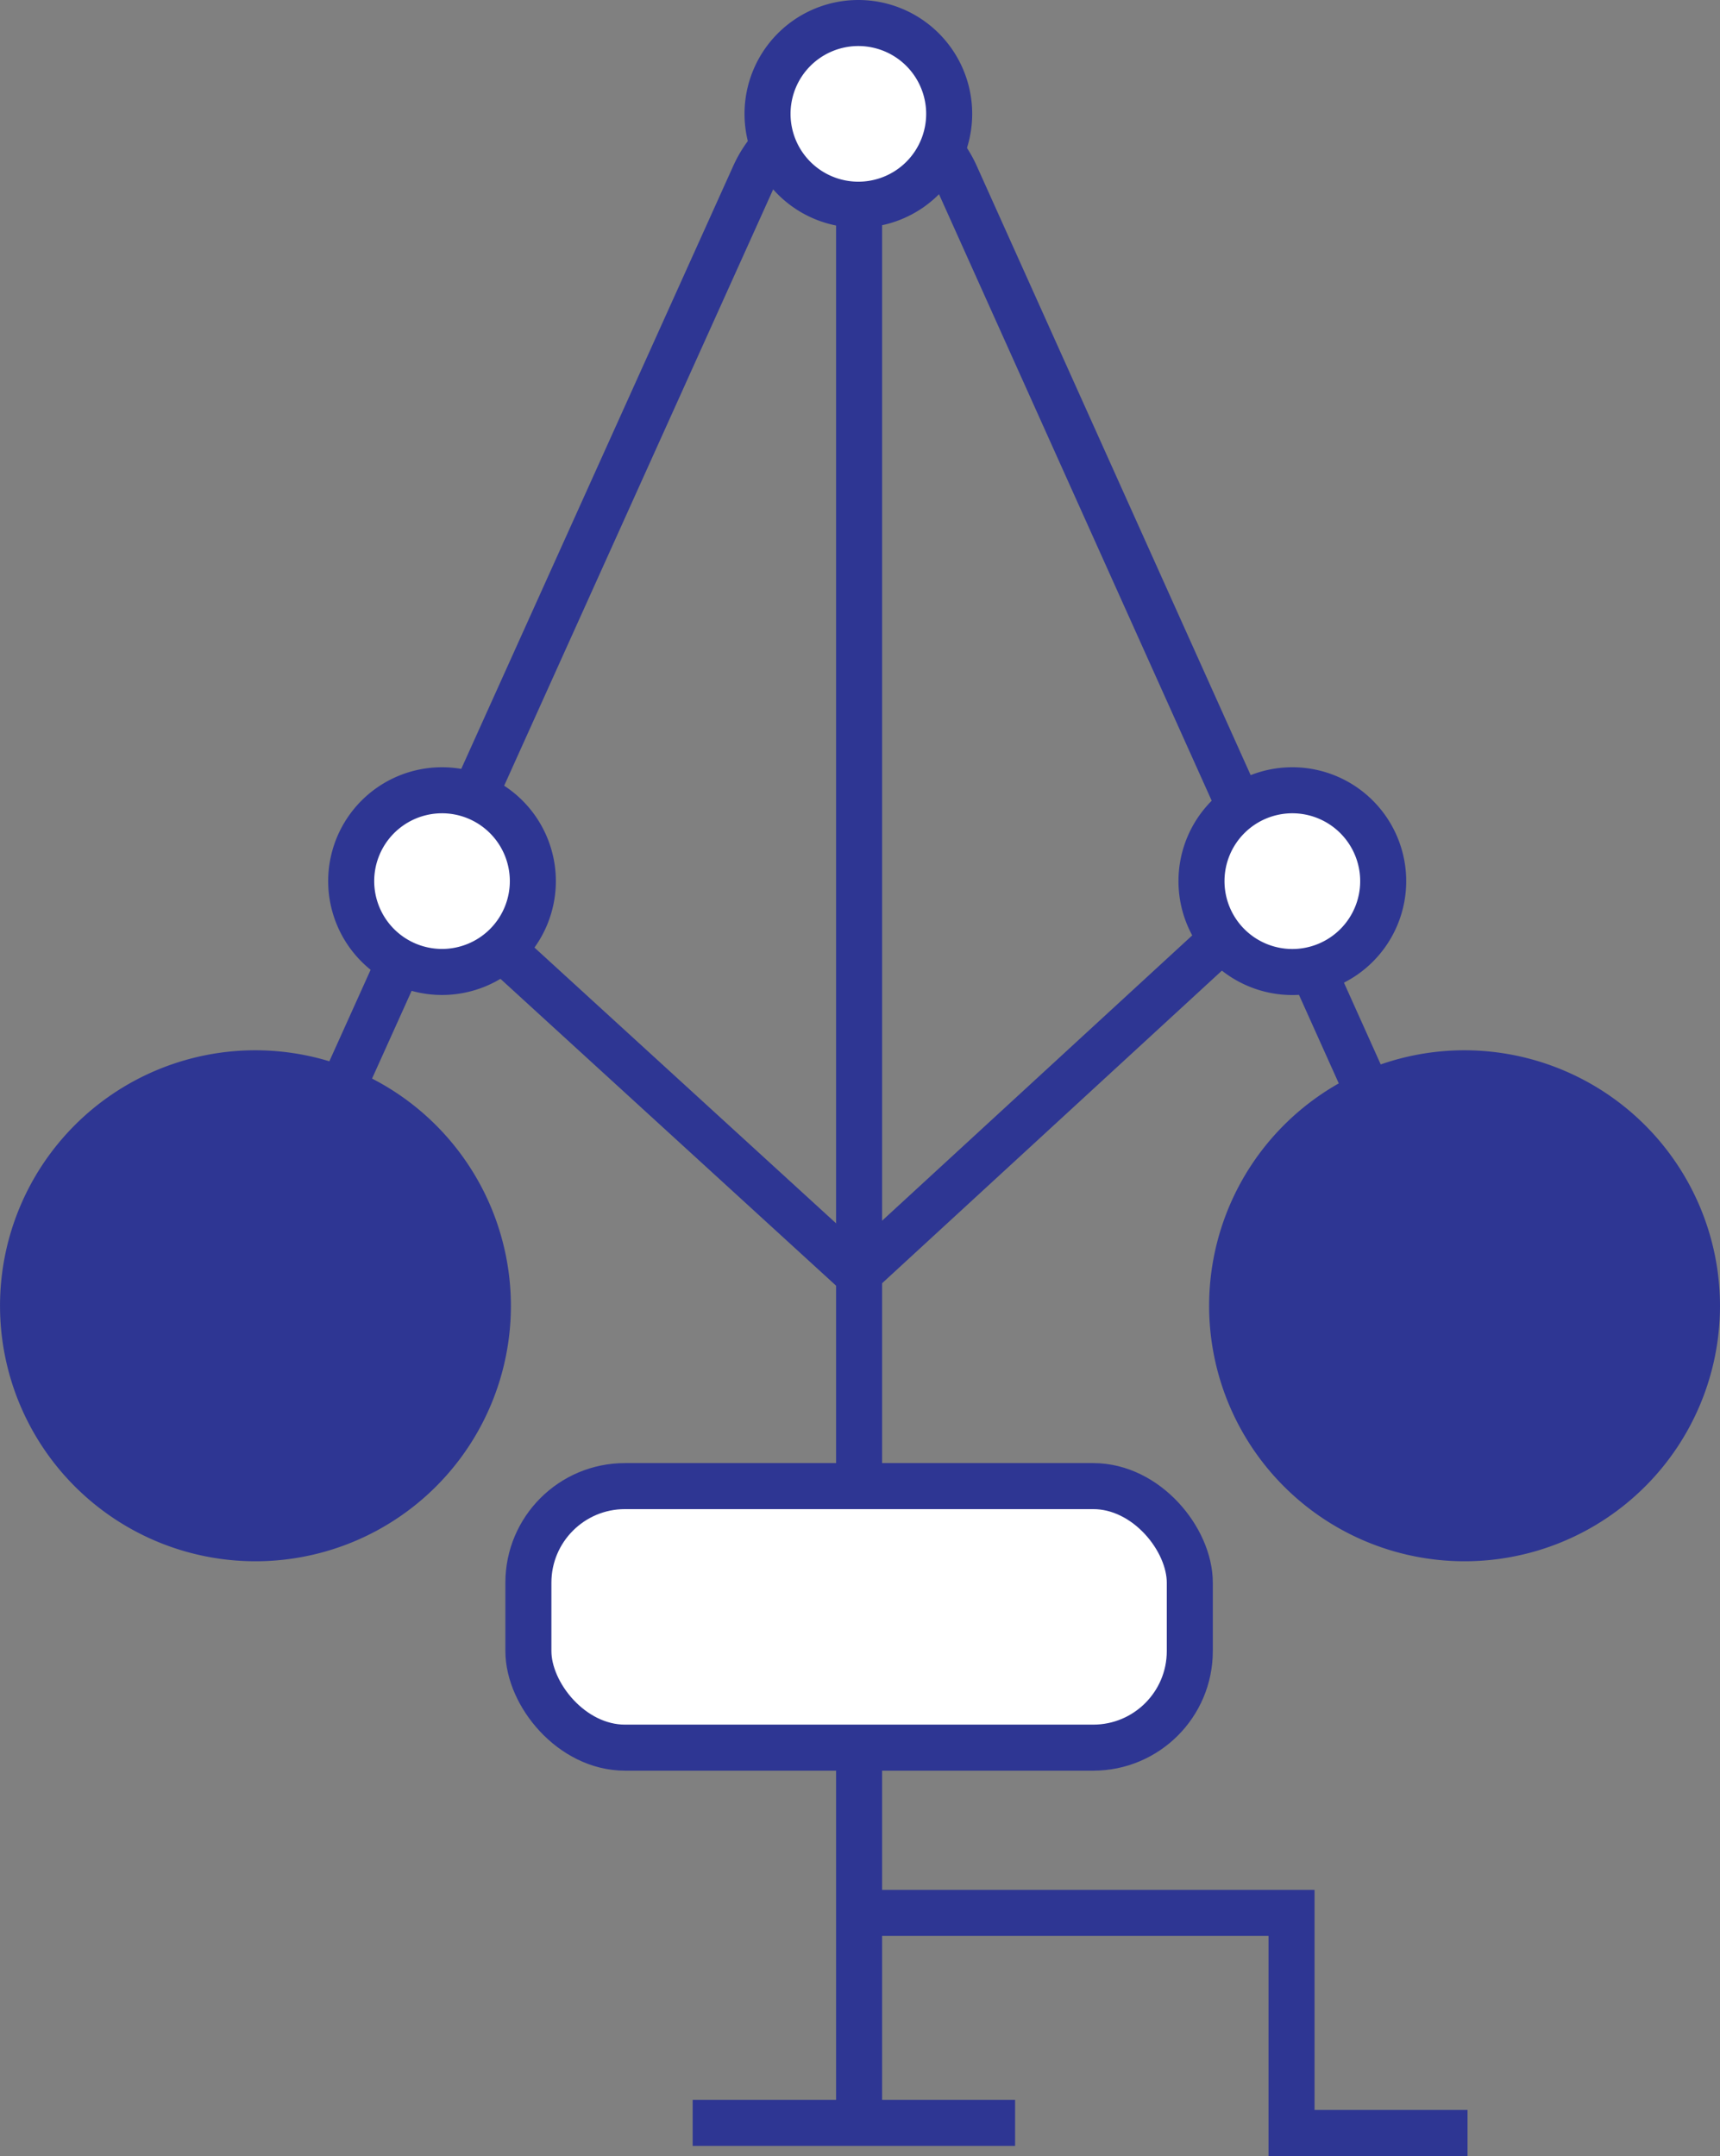
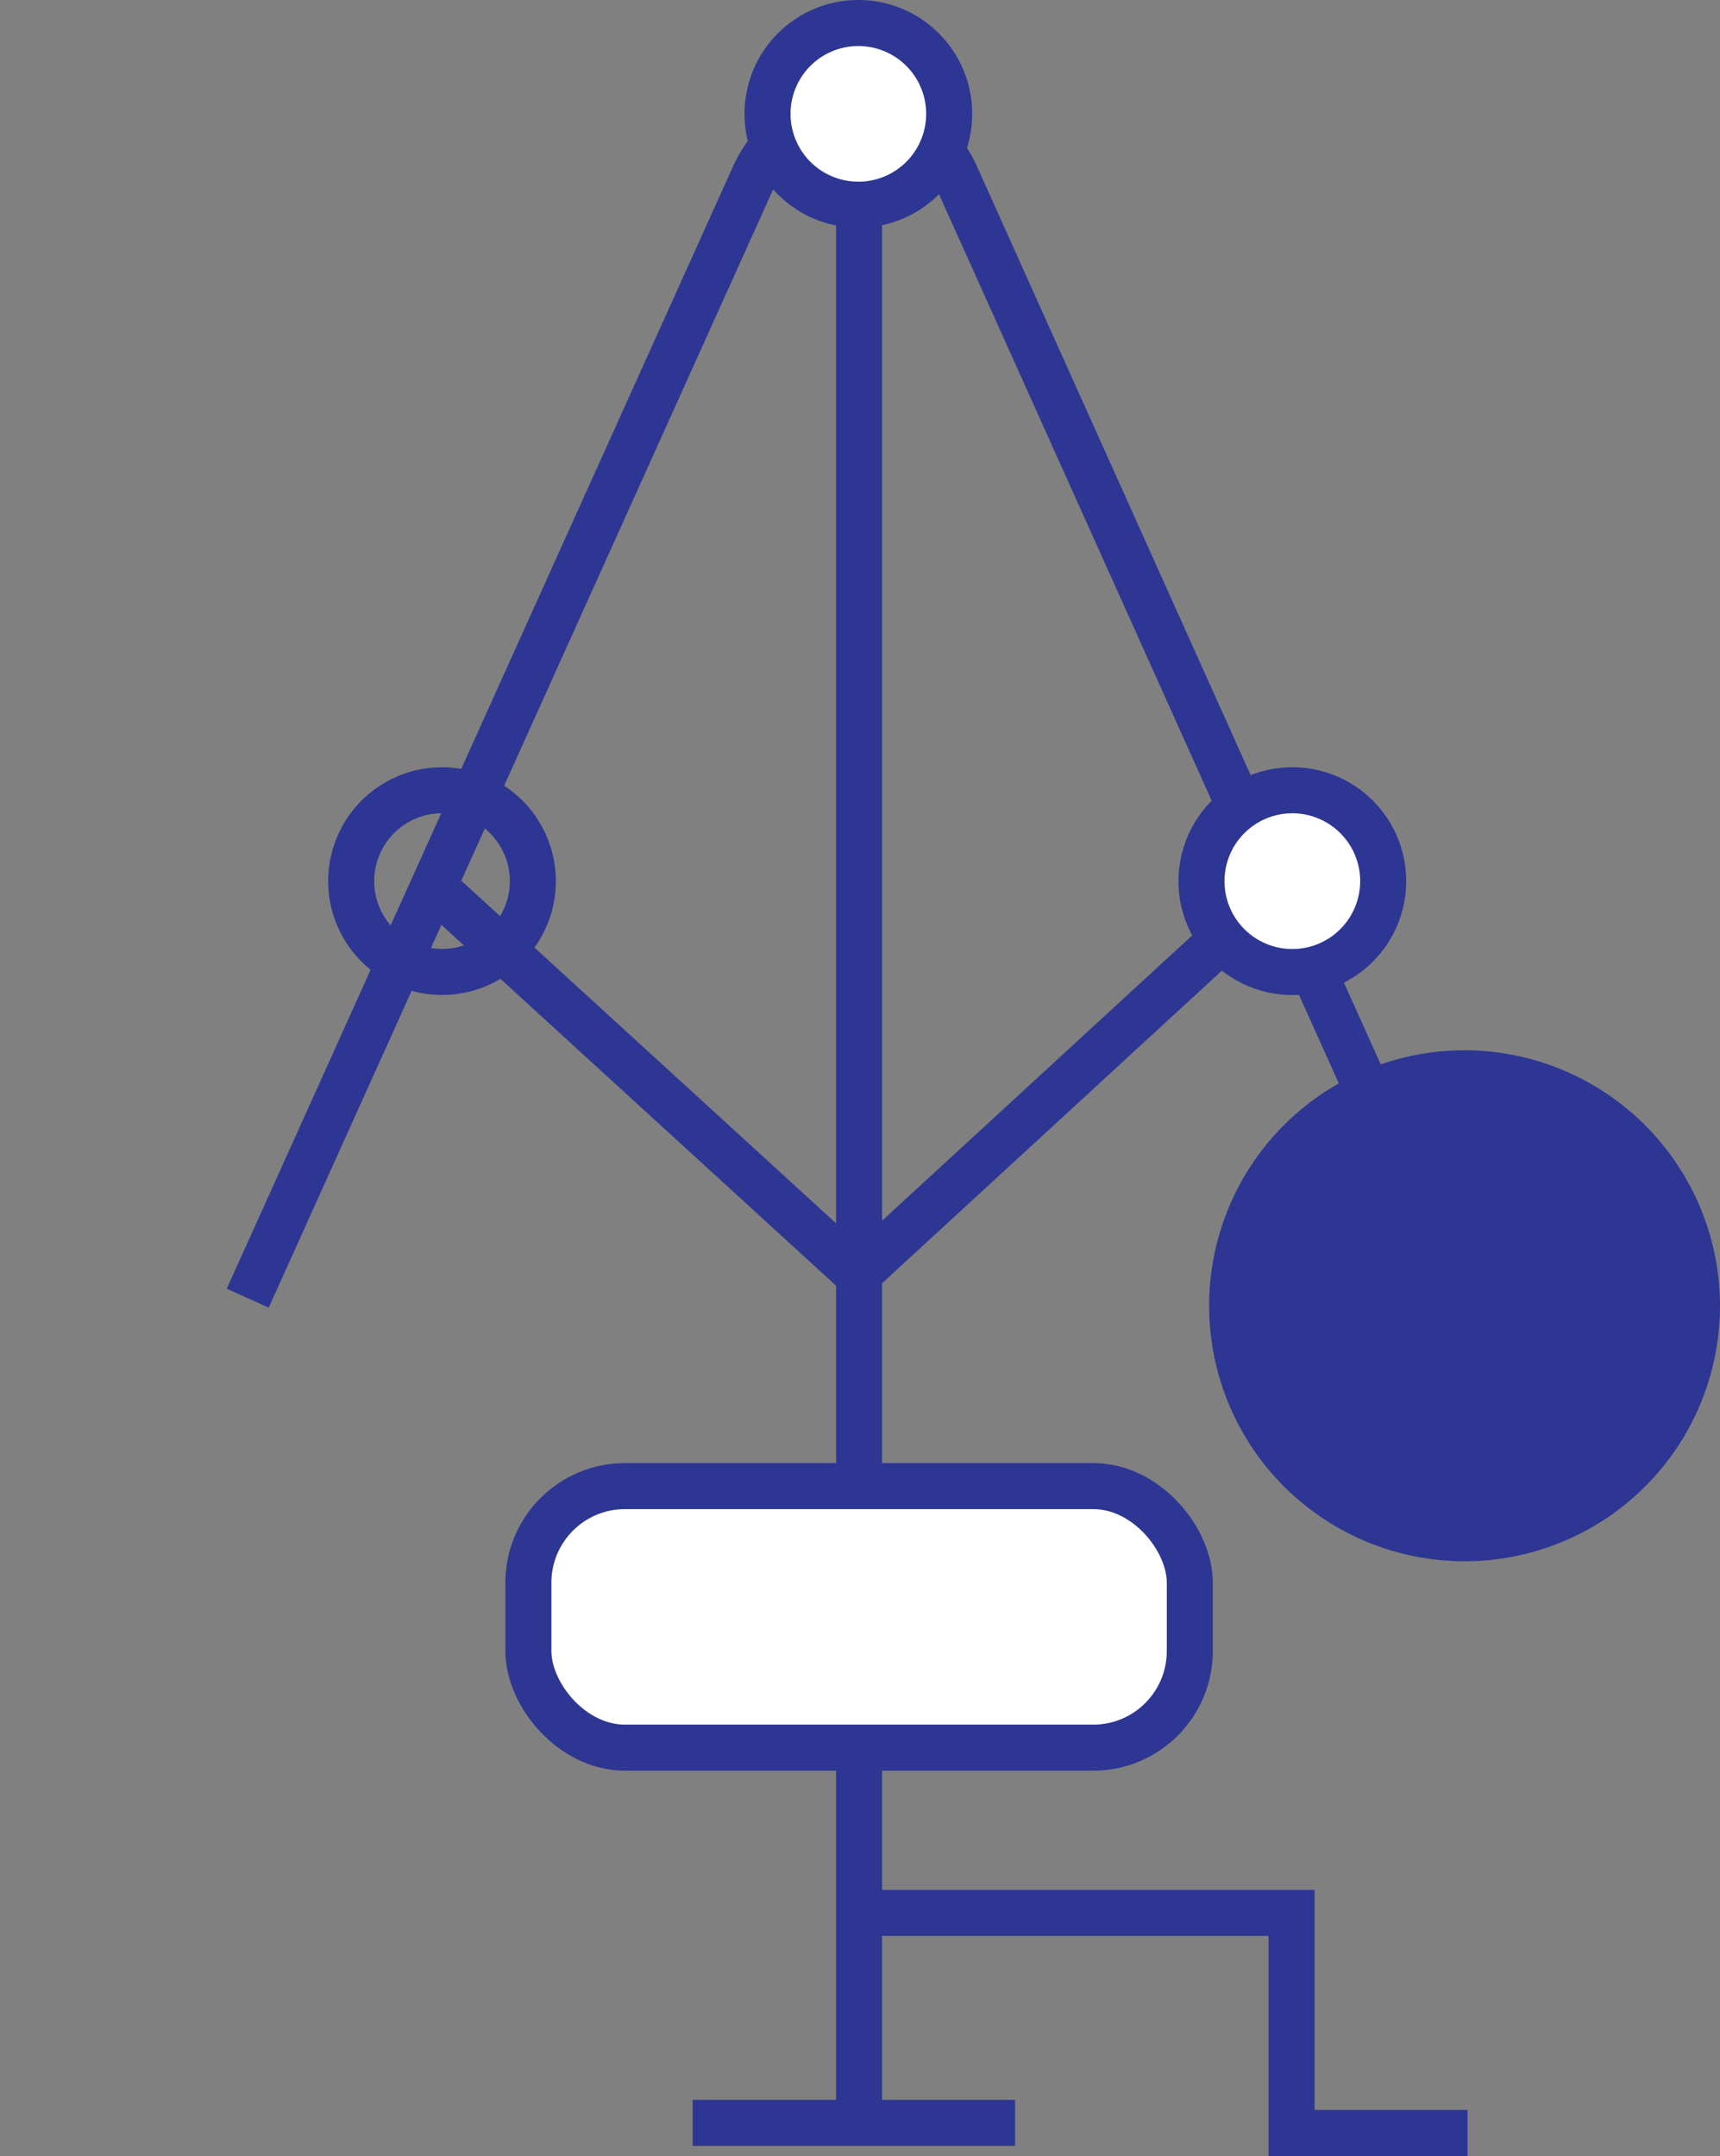
<svg xmlns="http://www.w3.org/2000/svg" width="56.057" height="70.25" viewBox="0 0 56.057 70.25">
  <rect x="0" y="0" width="56.057" height="70.25" fill="#808080" stroke="none" />
  <defs>
    <clipPath id="clip-path">
      <rect id="Rectangle_895" data-name="Rectangle 895" width="56.057" height="70.25" transform="translate(0 0)" fill="none" />
    </clipPath>
  </defs>
  <g id="Group_14983" data-name="Group 14983" transform="translate(0 0)">
    <g id="Group_14982" data-name="Group 14982" clip-path="url(#clip-path)">
-       <path id="Path_1013" data-name="Path 1013" d="M16.651,42.548a8.325,8.325,0,1,1-8.326-8.326A8.337,8.337,0,0,1,16.651,42.548Z" fill="#2e3693" />
      <path id="Path_1014" data-name="Path 1014" d="M56.057,42.548a8.325,8.325,0,1,1-8.326-8.326A8.337,8.337,0,0,1,56.057,42.548Z" fill="#2e3693" />
      <path id="Path_1015" data-name="Path 1015" d="M8.074,42.3,24.588,5.7a3.6,3.6,0,0,1,6.553-.005L47.855,42.862" fill="none" stroke="#2e3693" stroke-width="1.5" />
      <line id="Line_242" data-name="Line 242" y2="65.442" transform="translate(27.999 3.729)" fill="none" stroke="#2e3693" stroke-width="1.5" />
      <path id="Path_1016" data-name="Path 1016" d="M35.63,56.945H20.368A3.147,3.147,0,0,1,17.221,53.8V51.57a3.147,3.147,0,0,1,3.147-3.147H35.63a3.147,3.147,0,0,1,3.147,3.147V53.8a3.147,3.147,0,0,1-3.147,3.147" fill="#fff" />
      <rect id="Rectangle_894" data-name="Rectangle 894" width="21.556" height="8.522" rx="3.147" transform="translate(17.221 48.423)" fill="none" stroke="#2e3693" stroke-width="1.5" />
      <path id="Path_1017" data-name="Path 1017" d="M14.146,28.9l13.81,12.623L41.591,28.982" fill="none" stroke="#2e3693" stroke-width="1.5" />
      <line id="Line_243" data-name="Line 243" x2="10.508" transform="translate(22.575 69.171)" fill="none" stroke="#2e3693" stroke-width="1.5" />
      <path id="Path_1018" data-name="Path 1018" d="M27.753,62.33h14.34V69.5h5.736" fill="none" stroke="#2e3693" stroke-width="1.5" />
      <path id="Path_1019" data-name="Path 1019" d="M30.935,3.711A2.96,2.96,0,1,1,27.974.75a2.961,2.961,0,0,1,2.961,2.961" fill="#fff" />
      <path id="Path_1020" data-name="Path 1020" d="M30.935,3.711A2.96,2.96,0,1,1,27.974.75,2.961,2.961,0,0,1,30.935,3.711Z" fill="none" stroke="#2e3693" stroke-width="1.5" />
      <path id="Path_1021" data-name="Path 1021" d="M45.08,28.711a2.961,2.961,0,1,1-2.961-2.961,2.961,2.961,0,0,1,2.961,2.961" fill="#fff" />
      <path id="Path_1022" data-name="Path 1022" d="M45.08,28.711a2.961,2.961,0,1,1-2.961-2.961A2.961,2.961,0,0,1,45.08,28.711Z" fill="none" stroke="#2e3693" stroke-width="1.5" />
-       <path id="Path_1023" data-name="Path 1023" d="M17.366,28.711A2.96,2.96,0,1,1,14.4,25.75a2.961,2.961,0,0,1,2.961,2.961" fill="#fff" />
      <path id="Path_1024" data-name="Path 1024" d="M17.366,28.711A2.96,2.96,0,1,1,14.4,25.75,2.961,2.961,0,0,1,17.366,28.711Z" fill="none" stroke="#2e3693" stroke-width="1.5" />
    </g>
  </g>
</svg>